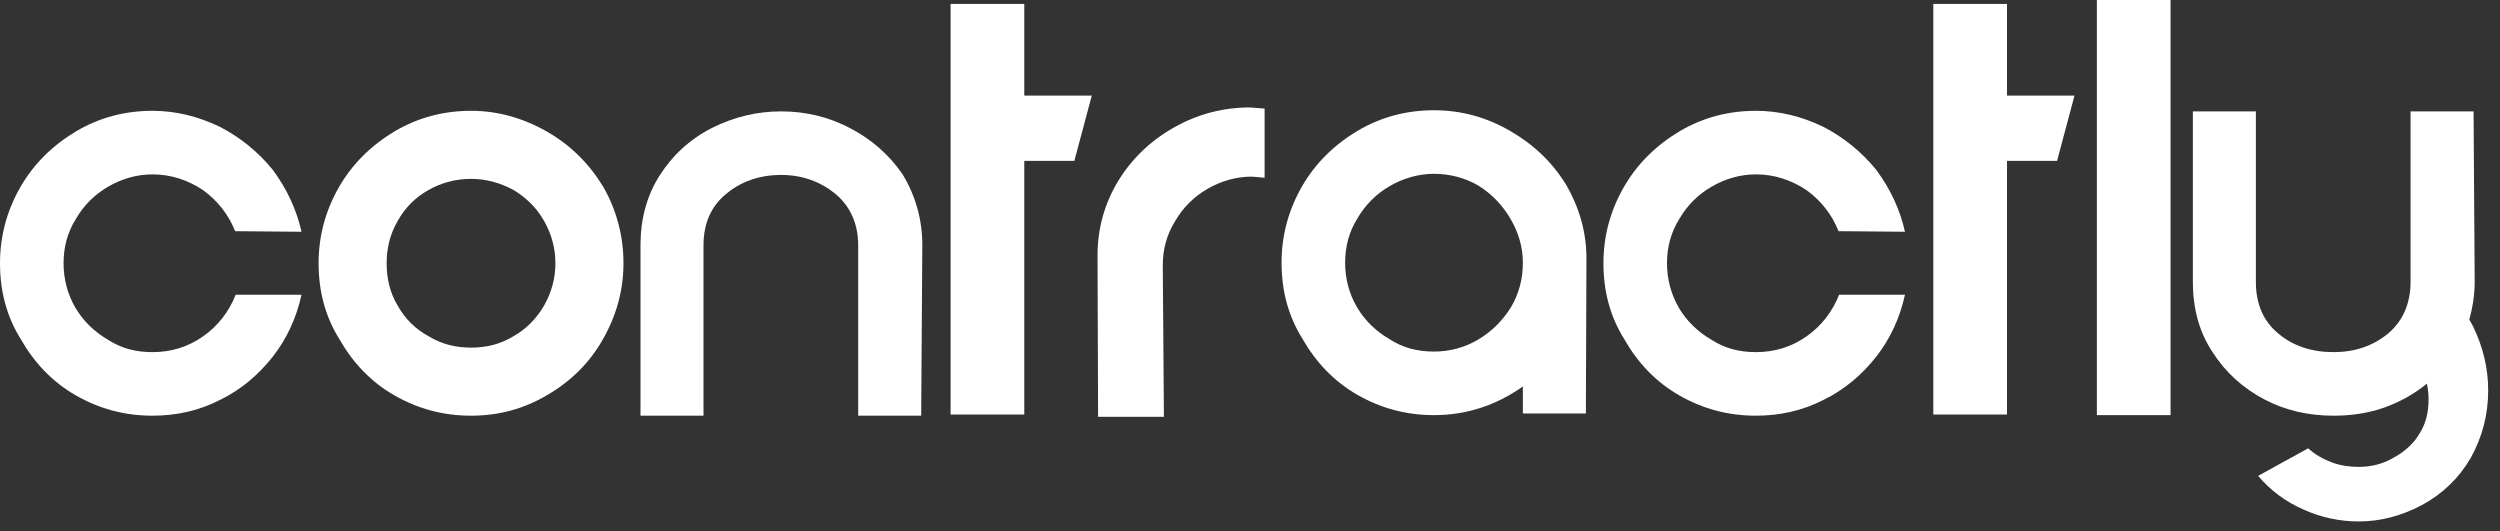
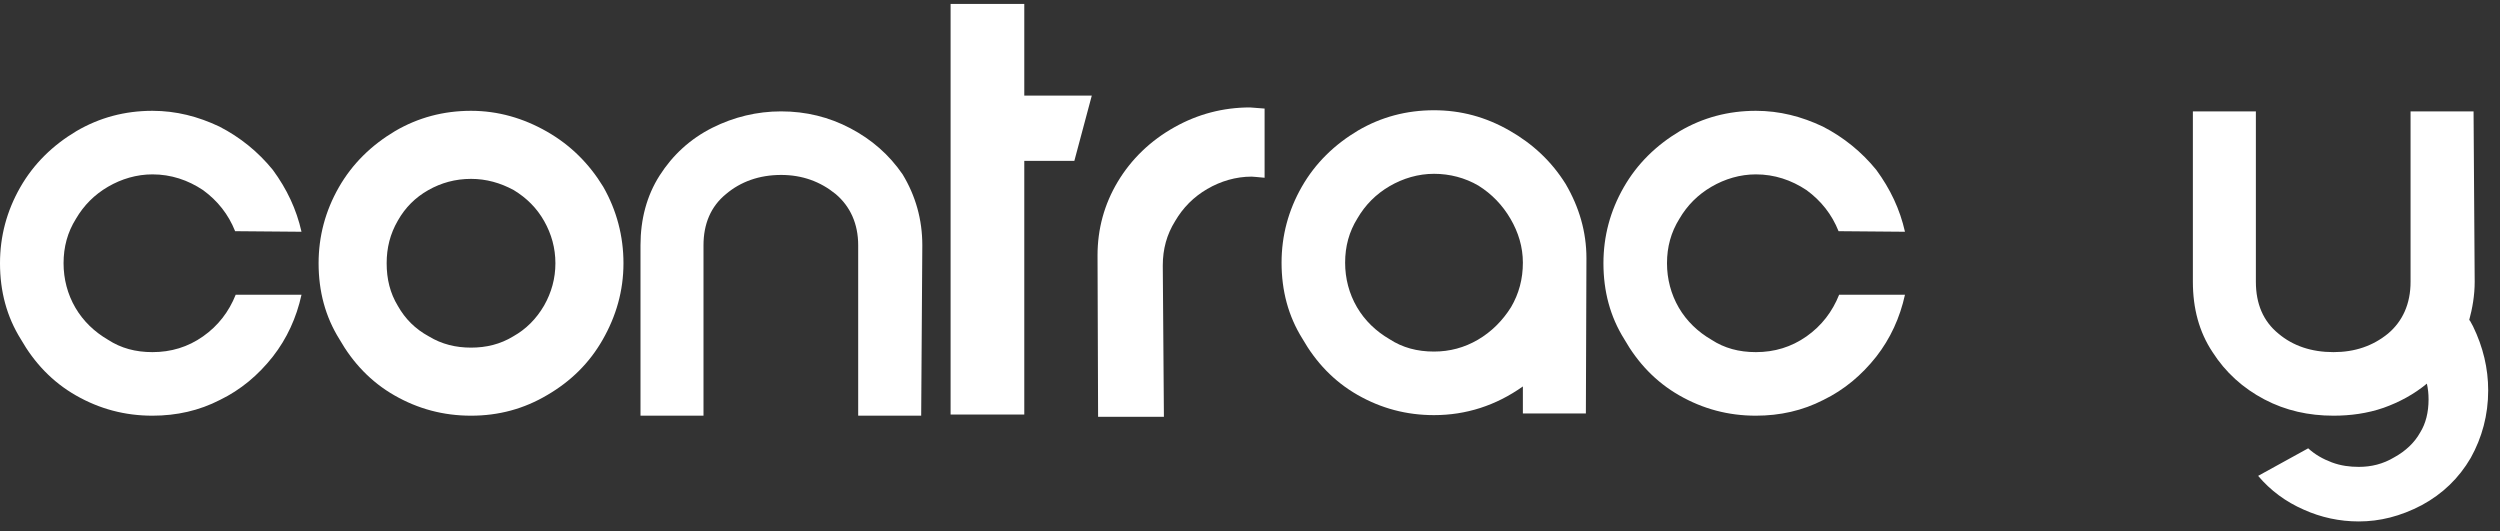
<svg xmlns="http://www.w3.org/2000/svg" width="80" height="17" viewBox="0 0 80 17" fill="none">
  <rect x="0" y="0" width="80" height="17" fill="#333333" stroke="none" />
  <path d="M0.648 5.994C1.08 5.238 1.692 4.644 2.448 4.194C3.186 3.762 3.996 3.546 4.878 3.546C5.634 3.546 6.336 3.726 7.02 4.05C7.686 4.392 8.262 4.86 8.73 5.436C9.18 6.048 9.486 6.696 9.648 7.416L7.524 7.398C7.308 6.858 6.966 6.426 6.498 6.084C6.012 5.76 5.472 5.58 4.878 5.58C4.374 5.58 3.888 5.724 3.456 5.976C3.024 6.228 2.682 6.57 2.43 7.002C2.16 7.434 2.034 7.902 2.034 8.424C2.034 8.928 2.16 9.414 2.412 9.846C2.664 10.278 3.024 10.62 3.456 10.872C3.87 11.142 4.338 11.268 4.878 11.268C5.472 11.268 6.012 11.106 6.498 10.764C6.984 10.422 7.326 9.972 7.542 9.432H9.648C9.486 10.17 9.18 10.836 8.73 11.412C8.262 12.006 7.704 12.474 7.038 12.798C6.372 13.14 5.652 13.302 4.878 13.302C3.996 13.302 3.186 13.086 2.43 12.654C1.674 12.222 1.098 11.61 0.666 10.854C0.216 10.134 0 9.324 0 8.424C0 7.56 0.216 6.75 0.648 5.994Z" fill="white" />
  <path d="M12.625 12.654C11.869 12.222 11.293 11.61 10.861 10.854C10.411 10.134 10.195 9.324 10.195 8.424C10.195 7.56 10.411 6.75 10.843 5.994C11.275 5.238 11.887 4.644 12.643 4.194C13.381 3.762 14.191 3.546 15.073 3.546C15.937 3.546 16.747 3.78 17.503 4.212C18.259 4.644 18.853 5.238 19.303 5.976C19.735 6.732 19.951 7.56 19.951 8.424C19.951 9.306 19.717 10.116 19.285 10.872C18.853 11.628 18.259 12.204 17.521 12.636C16.765 13.086 15.955 13.302 15.073 13.302C14.191 13.302 13.381 13.086 12.625 12.654ZM16.423 10.764C16.837 10.53 17.161 10.206 17.413 9.774C17.647 9.36 17.773 8.91 17.773 8.424C17.773 7.938 17.647 7.488 17.413 7.074C17.179 6.66 16.855 6.336 16.441 6.084C16.009 5.85 15.559 5.724 15.073 5.724C14.569 5.724 14.119 5.85 13.705 6.084C13.291 6.318 12.967 6.642 12.733 7.056C12.481 7.488 12.373 7.938 12.373 8.424C12.373 8.928 12.481 9.378 12.733 9.792C12.967 10.206 13.291 10.53 13.723 10.764C14.137 11.016 14.587 11.124 15.073 11.124C15.559 11.124 16.009 11.016 16.423 10.764Z" fill="white" />
  <path d="M27.462 7.848C27.462 7.164 27.21 6.606 26.742 6.21C26.256 5.814 25.68 5.598 24.996 5.598C24.294 5.598 23.7 5.814 23.232 6.21C22.746 6.606 22.512 7.164 22.512 7.848V13.302H20.496V7.848C20.496 7.02 20.694 6.264 21.108 5.616C21.522 4.968 22.08 4.446 22.8 4.086C23.484 3.744 24.222 3.564 24.996 3.564C25.788 3.564 26.526 3.744 27.21 4.104C27.894 4.464 28.452 4.95 28.884 5.58C29.298 6.264 29.514 7.02 29.514 7.848L29.478 13.302H27.462V7.848Z" fill="white" />
  <path d="M30.419 0.126H32.777V3.06H34.937L34.379 5.148H32.777V13.266H30.419V0.126Z" fill="white" />
  <path d="M40.467 5.688C40.251 5.67 40.107 5.652 40.053 5.652C39.549 5.652 39.063 5.796 38.631 6.048C38.199 6.3 37.857 6.642 37.605 7.074C37.335 7.506 37.209 7.974 37.209 8.496L37.245 13.338H35.139L35.121 8.172C35.121 7.326 35.337 6.534 35.769 5.814C36.201 5.094 36.813 4.5 37.587 4.068C38.325 3.654 39.135 3.438 39.999 3.438L40.467 3.474V5.688Z" fill="white" />
  <path d="M48.336 7.002C48.084 6.57 47.742 6.21 47.31 5.94C46.878 5.688 46.392 5.562 45.888 5.562C45.384 5.562 44.898 5.706 44.466 5.958C44.034 6.21 43.692 6.552 43.44 6.984C43.17 7.416 43.044 7.884 43.044 8.406C43.044 8.91 43.17 9.396 43.422 9.828C43.674 10.26 44.034 10.602 44.466 10.854C44.88 11.124 45.348 11.25 45.888 11.25C46.392 11.25 46.86 11.124 47.292 10.872C47.724 10.62 48.084 10.26 48.354 9.828C48.606 9.396 48.732 8.928 48.732 8.406C48.732 7.902 48.588 7.434 48.336 7.002ZM48.732 12.366C47.868 12.978 46.914 13.284 45.888 13.284C45.006 13.284 44.196 13.068 43.44 12.636C42.684 12.204 42.108 11.592 41.676 10.836C41.226 10.116 41.01 9.306 41.01 8.406C41.01 7.542 41.226 6.732 41.658 5.976C42.09 5.22 42.702 4.626 43.458 4.176C44.196 3.744 45.006 3.528 45.888 3.528C46.752 3.528 47.544 3.744 48.3 4.176C49.056 4.608 49.65 5.166 50.1 5.886C50.532 6.624 50.766 7.416 50.766 8.262L50.748 13.23H48.732V12.366Z" fill="white" />
  <path d="M51.959 5.994C52.391 5.238 53.002 4.644 53.758 4.194C54.496 3.762 55.306 3.546 56.188 3.546C56.944 3.546 57.647 3.726 58.331 4.05C58.996 4.392 59.572 4.86 60.041 5.436C60.49 6.048 60.797 6.696 60.959 7.416L58.834 7.398C58.618 6.858 58.276 6.426 57.809 6.084C57.322 5.76 56.782 5.58 56.188 5.58C55.684 5.58 55.199 5.724 54.767 5.976C54.334 6.228 53.992 6.57 53.74 7.002C53.471 7.434 53.344 7.902 53.344 8.424C53.344 8.928 53.471 9.414 53.722 9.846C53.974 10.278 54.334 10.62 54.767 10.872C55.181 11.142 55.648 11.268 56.188 11.268C56.782 11.268 57.322 11.106 57.809 10.764C58.294 10.422 58.636 9.972 58.852 9.432H60.959C60.797 10.17 60.49 10.836 60.041 11.412C59.572 12.006 59.014 12.474 58.349 12.798C57.682 13.14 56.962 13.302 56.188 13.302C55.306 13.302 54.496 13.086 53.74 12.654C52.984 12.222 52.408 11.61 51.977 10.854C51.526 10.134 51.31 9.324 51.31 8.424C51.31 7.56 51.526 6.75 51.959 5.994Z" fill="white" />
-   <path d="M61.866 0.126H64.224V3.06H66.384L65.826 5.148H64.224V13.266H61.866V0.126Z" fill="white" />
-   <path d="M69.458 0V13.284H67.1V0H69.458Z" fill="white" />
  <path d="M70.172 3.564H72.188V9.018C72.188 9.72 72.422 10.278 72.908 10.674C73.376 11.07 73.97 11.268 74.672 11.268C75.356 11.268 75.932 11.07 76.418 10.674C76.886 10.278 77.138 9.72 77.138 9.018V3.564H79.154L79.19 9.018C79.19 9.45 79.118 9.864 79.01 10.26L79.028 10.242L79.136 10.44C79.46 11.106 79.622 11.79 79.622 12.492C79.622 13.284 79.424 14.004 79.064 14.652C78.686 15.3 78.164 15.804 77.498 16.164C76.814 16.524 76.148 16.686 75.482 16.686C74.87 16.686 74.276 16.56 73.718 16.308C73.142 16.056 72.656 15.696 72.26 15.228L73.862 14.346C74.078 14.544 74.33 14.688 74.618 14.796C74.906 14.904 75.194 14.94 75.482 14.94C75.878 14.94 76.256 14.85 76.616 14.634C76.976 14.436 77.264 14.166 77.444 13.842C77.624 13.554 77.714 13.194 77.714 12.78C77.714 12.6 77.696 12.438 77.66 12.276C77.246 12.618 76.778 12.87 76.274 13.05C75.752 13.23 75.212 13.302 74.672 13.302C73.88 13.302 73.142 13.14 72.458 12.78C71.774 12.42 71.216 11.916 70.802 11.268C70.37 10.62 70.172 9.864 70.172 9.018V3.564Z" fill="white" />
</svg>